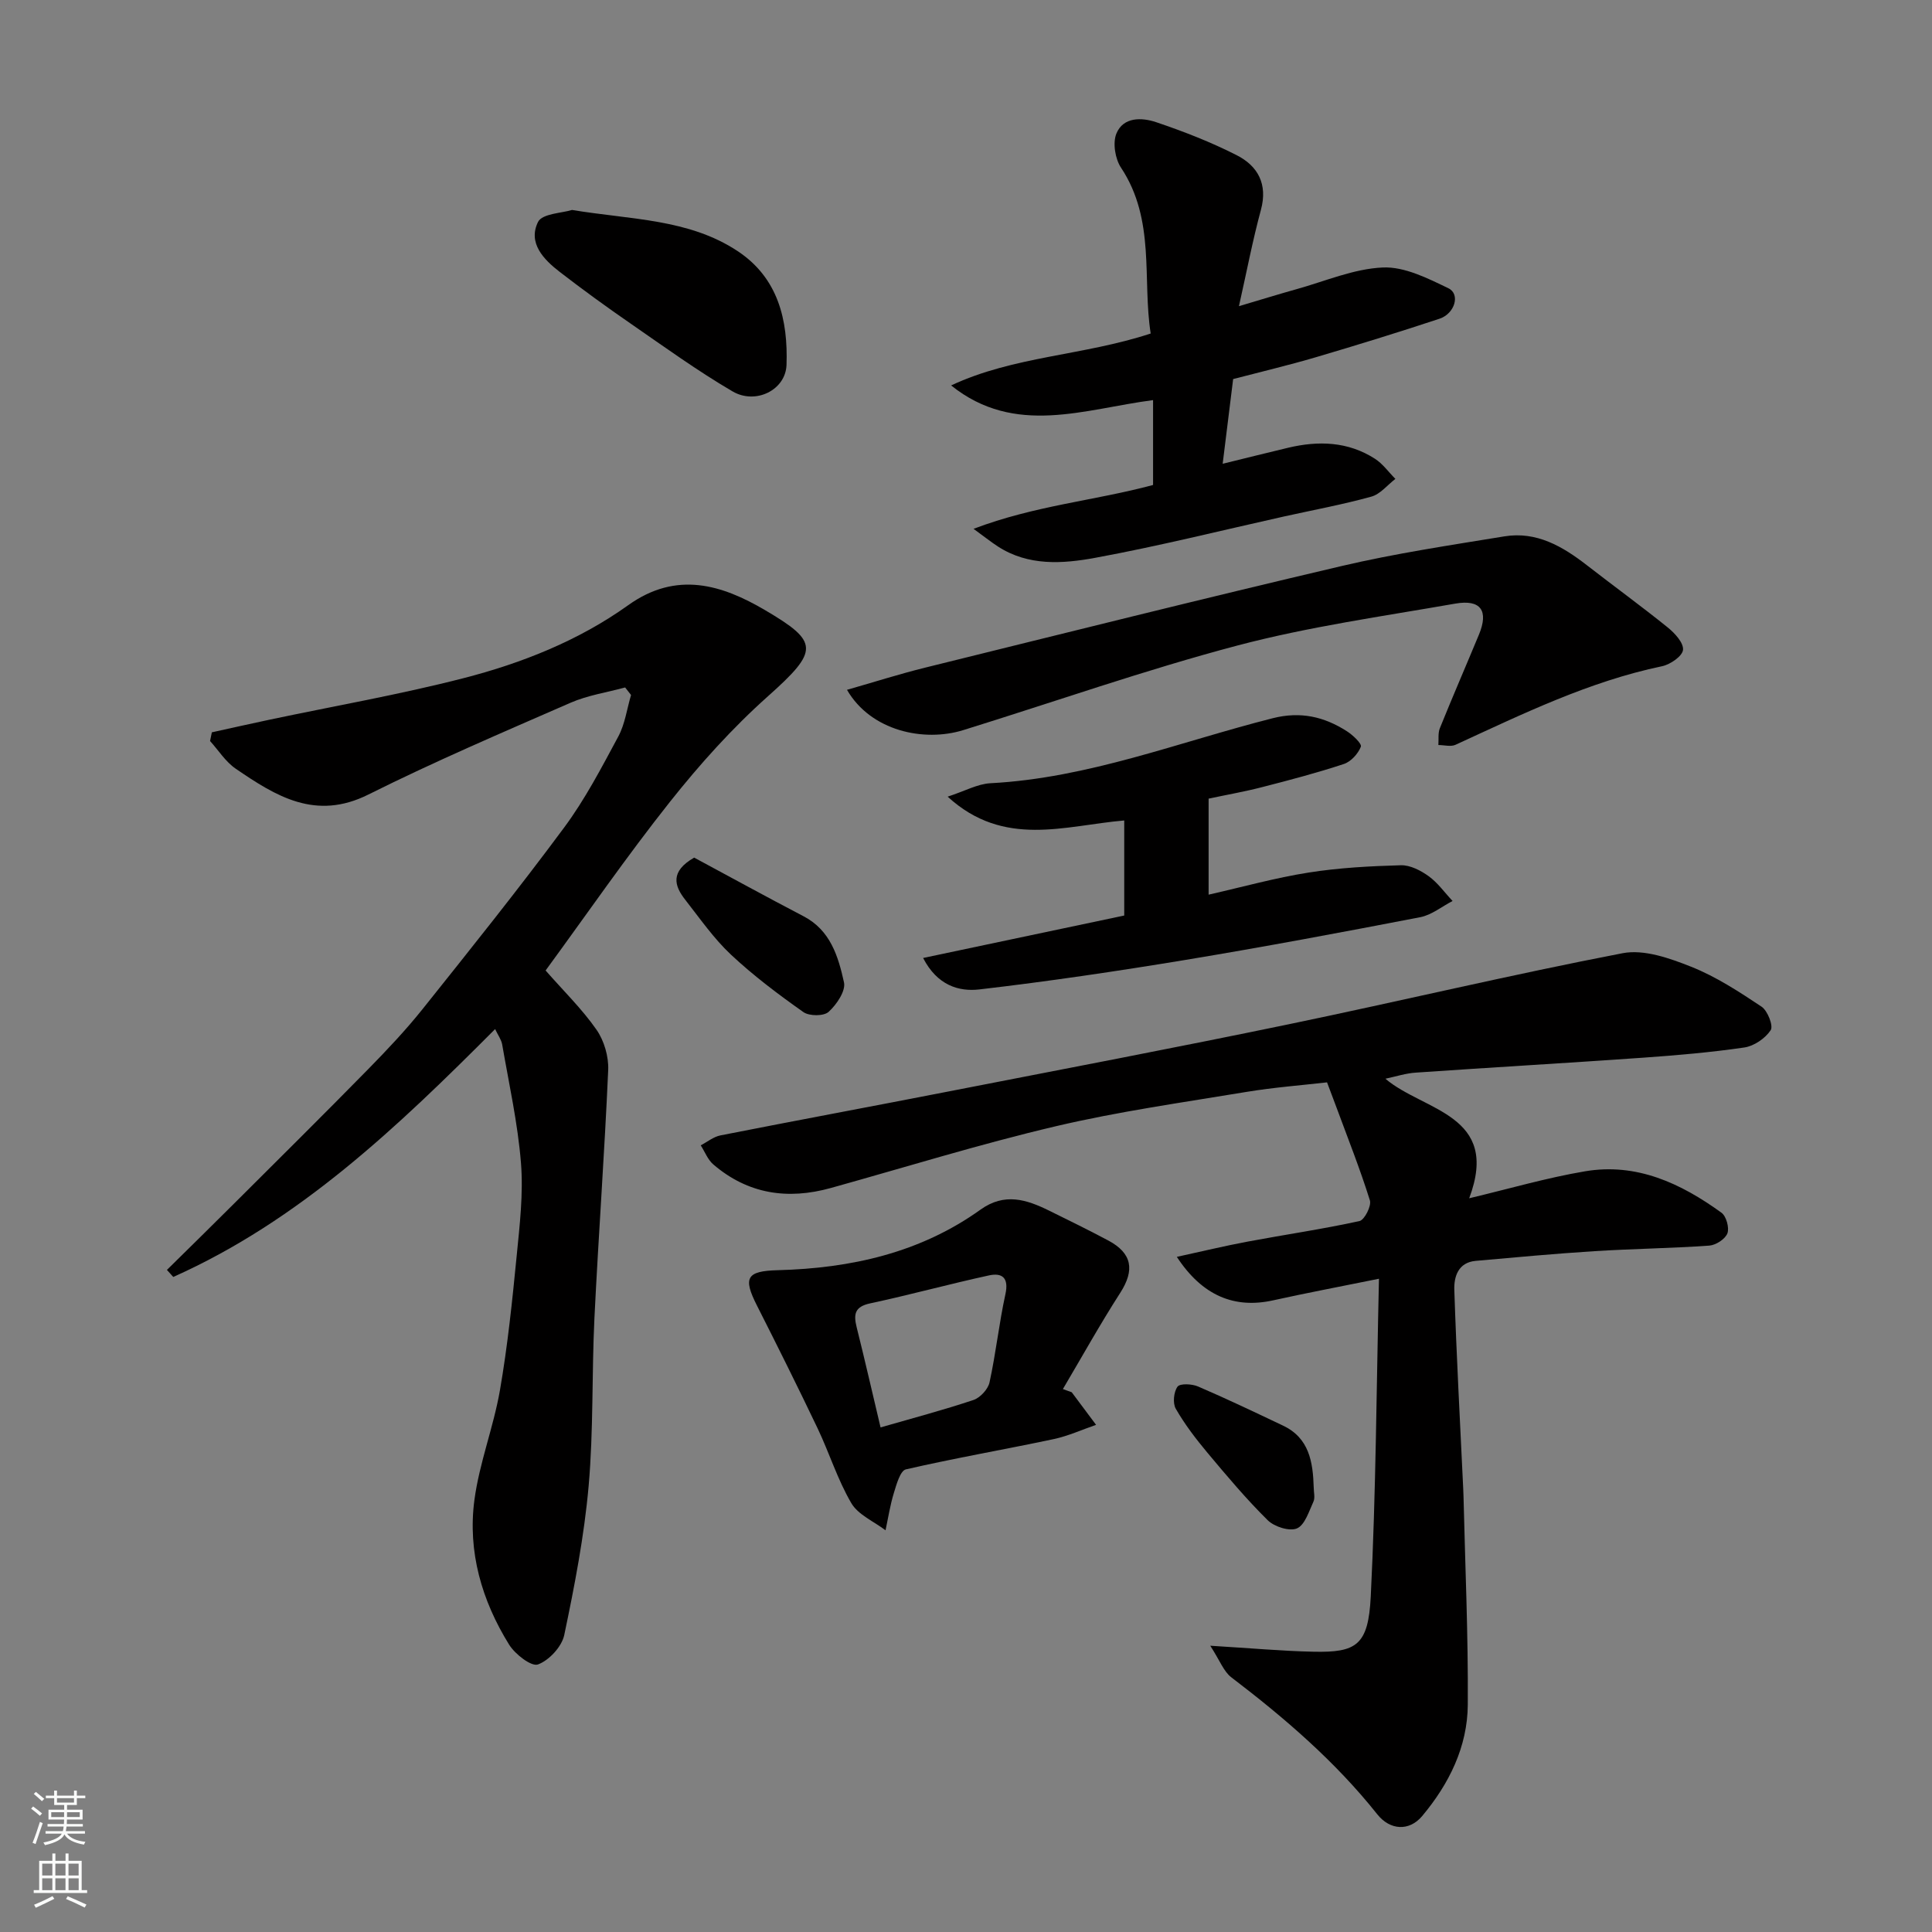
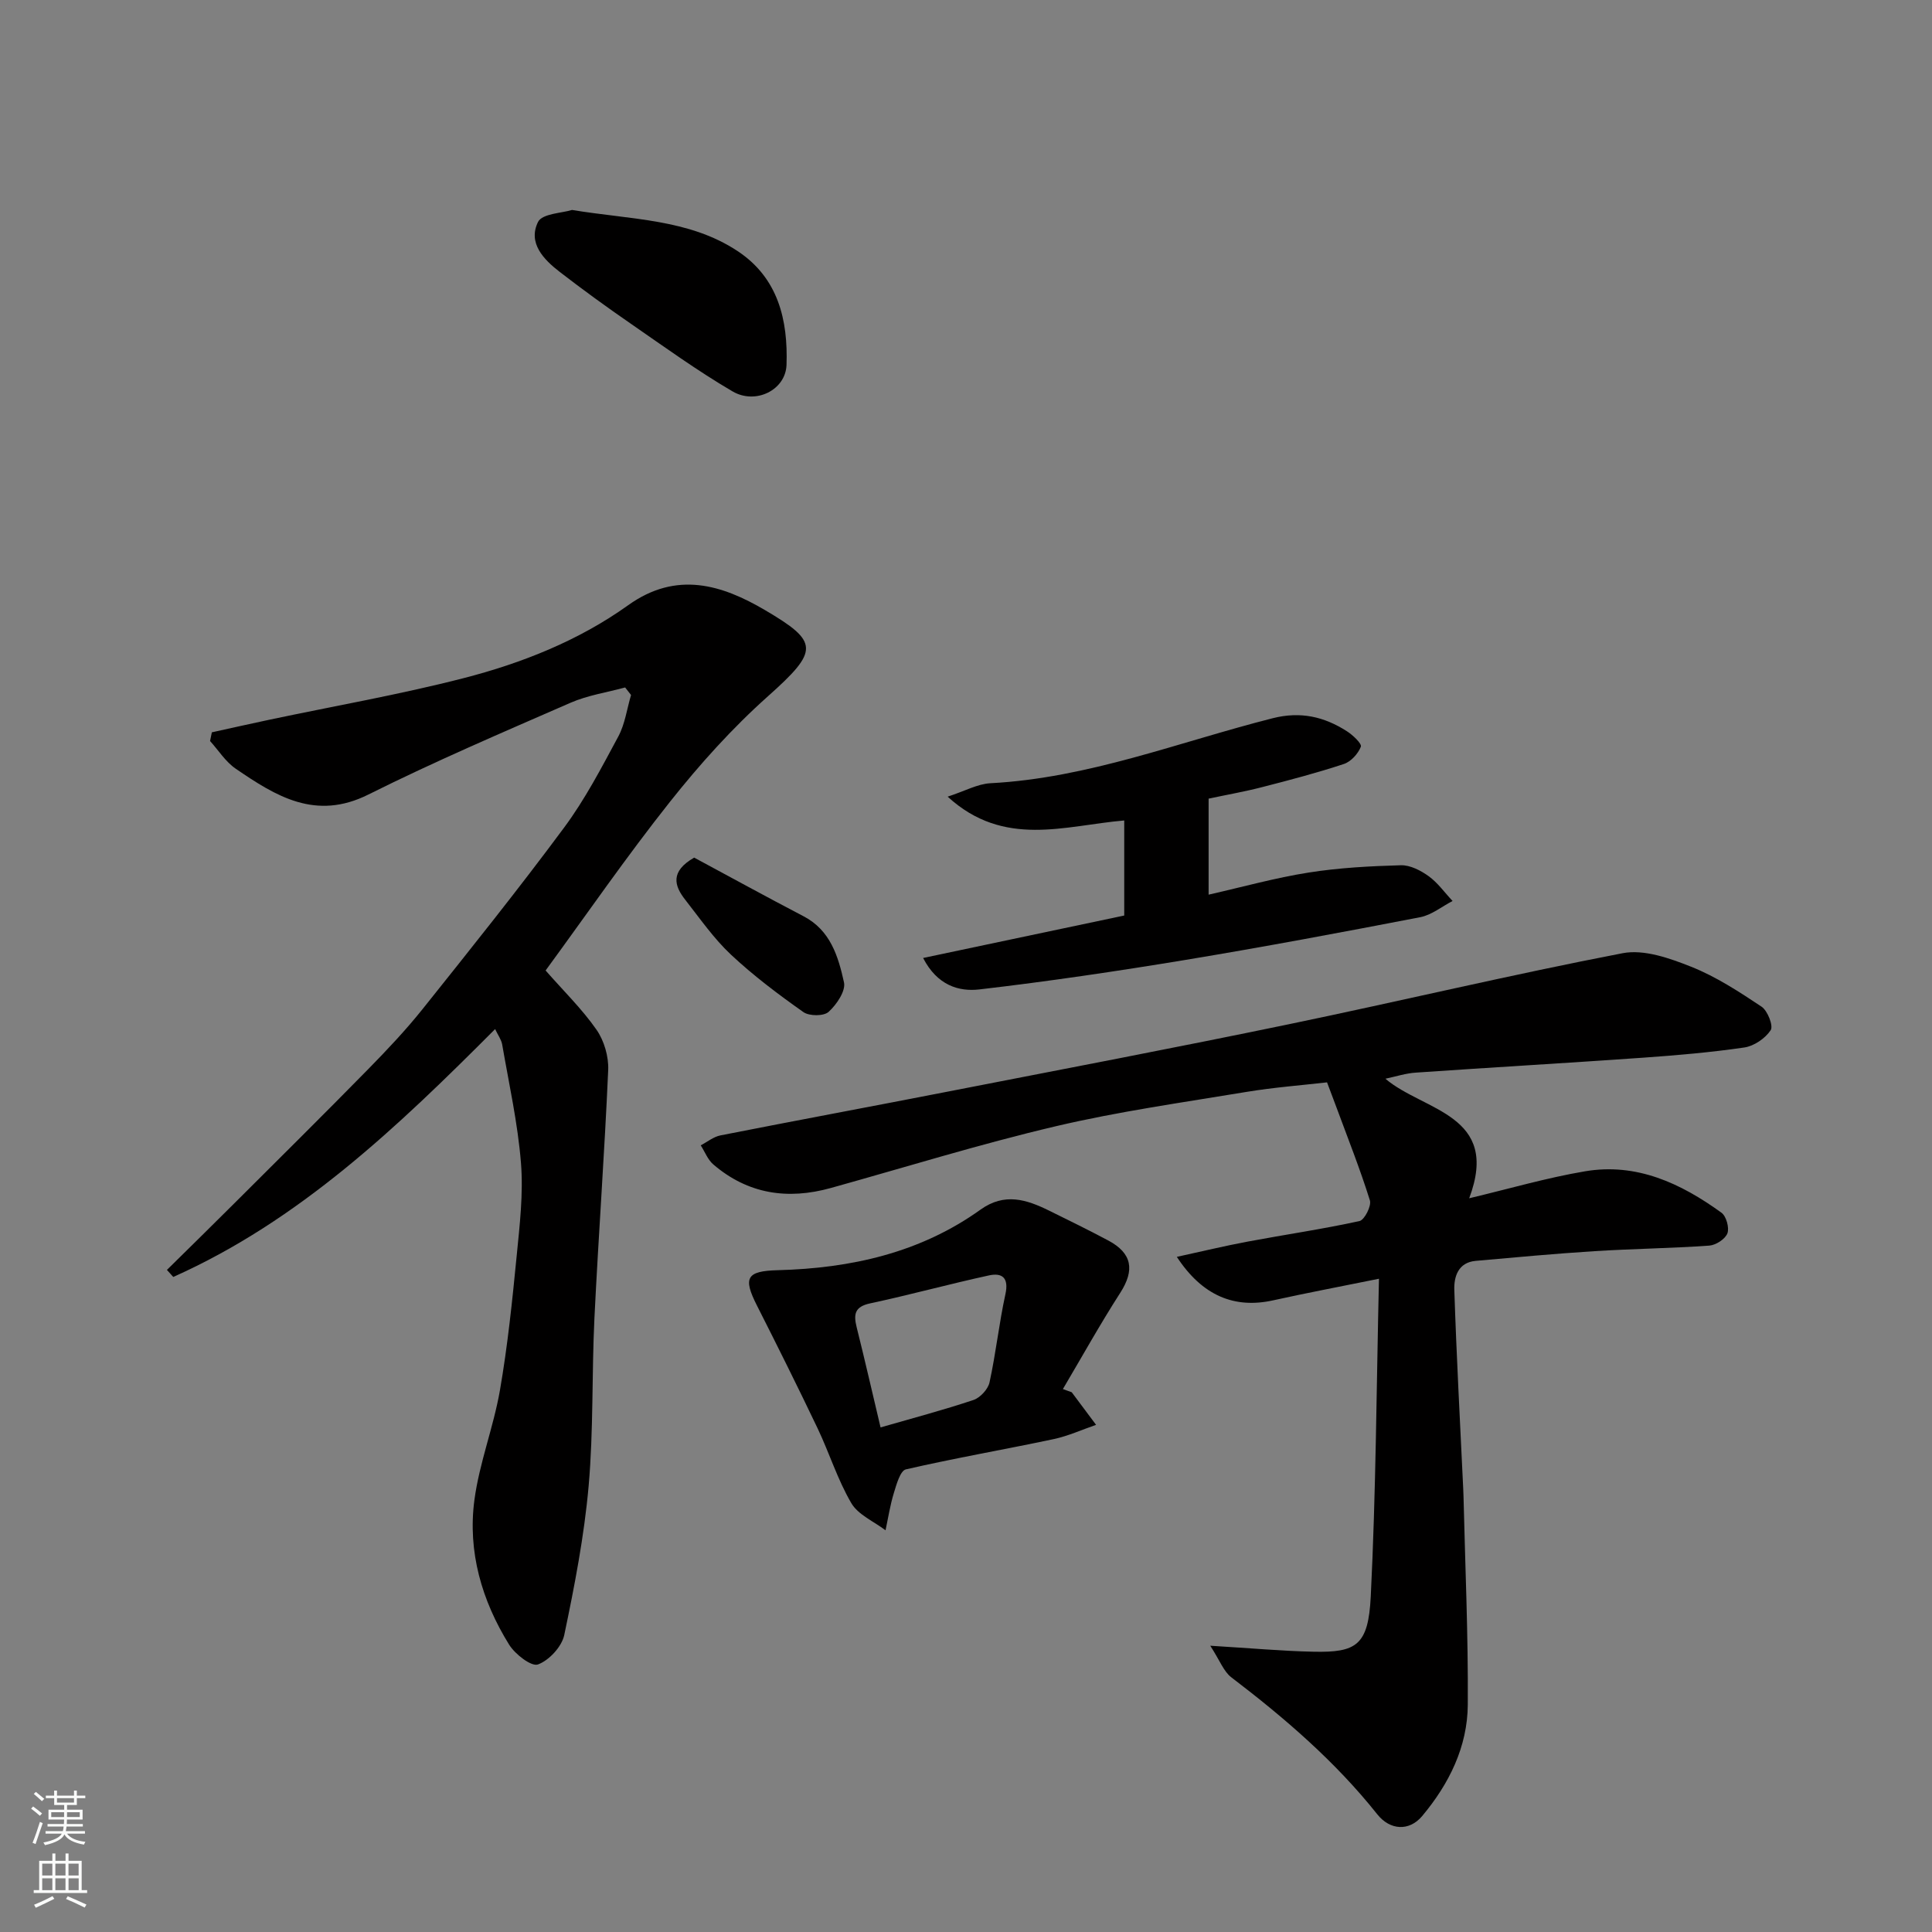
<svg xmlns="http://www.w3.org/2000/svg" enable-background="new 0 0 400 400" viewBox="0 0 400 400">
  <rect x="0" y="0" width="400" height="400" fill="#808080" stroke="none" />
  <g fill="#010000">
    <path d="m286.83 223.34c7.94 6.75 23.89 7.36 17.35 24.75 8.28-1.97 16.04-4.24 23.96-5.58 10.68-1.82 19.87 2.48 28.27 8.57 1 .72 1.66 3.13 1.23 4.27-.45 1.19-2.39 2.44-3.75 2.54-7.91.56-15.86.65-23.78 1.15-8.2.52-16.4 1.28-24.59 2.01-3.62.32-4.51 3.28-4.42 6 .45 13.7 1.19 27.4 1.84 41.1.02.5.05 1 .06 1.5.34 14.43.99 28.86.89 43.29-.06 8.72-3.87 16.4-9.45 23.06-2.66 3.17-6.63 2.98-9.3-.38-8.69-10.93-19.16-19.92-30.21-28.35-1.58-1.2-2.36-3.46-4.36-6.54 8.28.5 14.82 1.1 21.37 1.24 8.94.2 11.35-1.37 11.86-11.42 1.08-21.69 1.18-43.44 1.7-65.8-7.96 1.62-14.96 2.93-21.9 4.47-8.03 1.78-14.68-.95-19.95-9 5.11-1.11 9.89-2.27 14.72-3.17 7.69-1.44 15.45-2.57 23.09-4.24 1.04-.23 2.52-3.13 2.16-4.29-2.03-6.49-4.55-12.83-6.91-19.22-.59-1.59-1.19-3.17-1.96-5.21-5.12.59-10.95 1.03-16.7 1.98-13.19 2.19-26.47 4.05-39.47 7.11-15.65 3.68-31.05 8.46-46.56 12.78-8.94 2.49-17.17 1.27-24.34-4.88-1.15-.99-1.75-2.62-2.6-3.95 1.36-.71 2.65-1.78 4.09-2.06 15.67-3.09 31.36-6 47.04-9.06 23.51-4.58 47.03-9.06 70.48-13.92 23.11-4.79 46.09-10.28 69.26-14.74 4.42-.85 9.73 1.03 14.18 2.8 5.15 2.05 9.93 5.17 14.58 8.27 1.26.84 2.48 3.99 1.89 4.87-1.12 1.69-3.43 3.28-5.45 3.58-6.97 1.02-14.02 1.62-21.06 2.12-15.62 1.1-31.26 2-46.89 3.08-2.09.12-4.14.8-6.37 1.27z" />
    <path d="m102.51 213.06c-20.19 20.26-40.53 39.66-66.64 51.32-.44-.49-.87-.97-1.31-1.46 4.65-4.58 9.31-9.15 13.93-13.76 9.25-9.23 18.54-18.42 27.69-27.75 3.93-4.01 7.81-8.11 11.31-12.49 9.91-12.41 19.84-24.81 29.29-37.56 4.34-5.85 7.76-12.42 11.23-18.87 1.39-2.59 1.79-5.72 2.64-8.6-.41-.52-.82-1.04-1.22-1.56-3.78 1.03-7.76 1.62-11.31 3.17-14.04 6.13-28.16 12.16-41.85 19-10.93 5.47-19.15.34-27.47-5.35-2.1-1.43-3.56-3.8-5.31-5.73.12-.6.25-1.2.37-1.8 3.97-.87 7.94-1.77 11.92-2.61 13.37-2.83 26.87-5.18 40.1-8.58 12.15-3.12 23.92-7.79 34.18-15.13 10.04-7.19 19.46-4.2 28.35 1.03 11.16 6.57 11.21 8.35.58 17.83-7.4 6.6-14.13 14.09-20.3 21.87-9.01 11.35-17.25 23.32-25.73 34.9 3.71 4.23 7.53 7.95 10.53 12.25 1.59 2.27 2.55 5.58 2.43 8.35-.75 17.13-2.01 34.24-2.85 51.37-.56 11.58-.18 23.24-1.2 34.77-.92 10.36-2.91 20.66-5.05 30.85-.51 2.41-3.14 5.25-5.45 6.09-1.36.49-4.73-2.12-5.96-4.1-5.66-9.12-8.61-19.25-7.19-29.94 1.02-7.68 3.96-15.09 5.29-22.75 1.59-9.18 2.55-18.49 3.46-27.78.63-6.4 1.4-12.91.89-19.27-.66-8.25-2.49-16.4-3.9-24.58-.19-.98-.87-1.89-1.45-3.13z" />
-     <path d="m255.31 78.48c-.74 5.93-1.43 11.55-2.17 17.54 4.78-1.17 9.14-2.27 13.52-3.31 6.29-1.5 12.43-1.32 18.02 2.28 1.63 1.05 2.82 2.76 4.22 4.16-1.65 1.26-3.12 3.16-4.97 3.67-5.95 1.65-12.04 2.77-18.08 4.11-13.02 2.9-25.98 6.15-39.1 8.56-6.73 1.24-13.84 1.74-20.15-2.35-1.32-.85-2.55-1.84-5.04-3.65 12.76-4.85 25.09-5.83 37.17-9.08 0-5.44 0-11.2 0-17.57-14.17 1.82-28.56 7.59-41.81-3.04 12.96-6.08 27.33-6.15 41.32-10.75-1.77-11.21 1.05-23.49-6.15-34.34-1.21-1.83-1.74-5.1-.96-7.04 1.43-3.51 5.28-3.37 8.25-2.37 5.68 1.92 11.32 4.11 16.66 6.83 4.37 2.22 6.47 5.97 5.02 11.32-1.69 6.22-2.9 12.58-4.55 19.94 4.62-1.37 8.24-2.49 11.89-3.51 5.95-1.65 11.88-4.24 17.9-4.5 4.49-.2 9.31 2.24 13.59 4.31 2.48 1.2 1.34 5.23-1.86 6.3-8.48 2.81-17.02 5.44-25.59 7.97-5.61 1.65-11.31 3-17.13 4.52z" />
-     <path d="m175.36 142.82c5.71-1.63 10.9-3.29 16.17-4.59 28.74-7.1 57.46-14.29 86.28-21.05 11.09-2.6 22.4-4.29 33.65-6.13 6.66-1.09 12.06 2.07 17.12 6 5.55 4.31 11.24 8.45 16.71 12.86 1.46 1.18 3.31 3.19 3.16 4.64-.13 1.3-2.62 3.02-4.32 3.38-15.14 3.16-28.89 9.89-42.78 16.27-.98.45-2.35.05-3.55.05.09-1.17-.11-2.45.31-3.49 2.62-6.49 5.41-12.91 8.09-19.37 2.04-4.92.41-7.34-4.89-6.42-15.08 2.64-30.32 4.77-45.09 8.67-19.14 5.06-37.88 11.66-56.81 17.53-8.13 2.51-19.1.19-24.05-8.35z" />
    <path d="m250.23 165.35v19.88c7.1-1.61 13.82-3.49 20.67-4.57 6.31-1 12.75-1.34 19.14-1.52 1.91-.05 4.11 1.08 5.74 2.26 1.9 1.37 3.32 3.4 4.96 5.14-2.23 1.15-4.35 2.91-6.72 3.36-16.16 3.12-32.34 6.15-48.58 8.84-14.18 2.34-28.4 4.45-42.67 6.11-4.23.49-8.72-.81-11.65-6.51 14.3-3.02 27.85-5.88 41.64-8.79 0-6.32 0-12.74 0-19.68-12.27 1.04-24.89 5.76-36.56-4.93 3.55-1.15 6.16-2.63 8.84-2.78 20.29-1.06 39.08-8.55 58.46-13.46 5.77-1.46 10.63-.32 15.32 2.67 1.25.79 3.17 2.6 2.93 3.23-.57 1.46-2.06 3.1-3.53 3.58-5.54 1.83-11.19 3.32-16.85 4.77-3.61.94-7.3 1.58-11.14 2.4z" />
    <path d="m221.89 288.25 5.04 6.75c-2.92 1-5.77 2.31-8.77 2.95-10.19 2.16-20.47 3.93-30.61 6.27-1.16.27-1.95 3.12-2.49 4.9-.77 2.51-1.17 5.14-1.72 7.71-2.42-1.84-5.67-3.2-7.09-5.63-2.84-4.85-4.54-10.36-6.97-15.47-4.07-8.53-8.29-17-12.56-25.43-2.94-5.79-2.15-7.15 4.32-7.32 15.12-.4 29.46-3.58 41.98-12.55 4.96-3.55 9.5-2.09 14.17.21 4.11 2.02 8.22 4.04 12.26 6.19 4.98 2.65 5.5 6.14 2.49 10.83-4.18 6.5-7.94 13.27-11.88 19.93.6.22 1.22.44 1.83.66zm-39.58 7.28c6.48-1.87 12.93-3.57 19.24-5.68 1.39-.47 3.01-2.22 3.32-3.64 1.32-6.04 1.97-12.22 3.29-18.26.74-3.38-.64-4.49-3.41-3.89-8.23 1.79-16.37 4.03-24.6 5.79-3.26.7-3.44 2.31-2.78 4.97 1.73 6.93 3.32 13.89 4.94 20.71z" />
    <path d="m118.43 43.47c12.29 2.03 24.15 1.83 34.26 8.5 8.44 5.57 10.47 14.3 10.15 23.58-.18 5.2-6.39 8.29-11.18 5.48-7.29-4.27-14.17-9.25-21.13-14.06-4.97-3.43-9.86-6.98-14.64-10.67-3.37-2.6-6.64-6.01-4.49-10.36.85-1.73 5.02-1.83 7.03-2.47z" />
    <path d="m143.72 177.56c7.22 3.88 14.9 8.1 22.66 12.15 5.57 2.91 7.18 8.34 8.36 13.68.39 1.78-1.54 4.62-3.19 6.11-1 .91-4.01.9-5.22.04-5.21-3.68-10.35-7.54-15-11.9-3.56-3.34-6.41-7.46-9.45-11.34-2.3-2.92-3.16-5.87 1.84-8.74z" />
-     <path d="m271.99 307.94c0 1 .32 2.14-.06 2.97-.93 2.01-1.77 4.82-3.41 5.53-1.54.66-4.67-.34-6.04-1.68-4.44-4.38-8.47-9.18-12.48-13.97-2.4-2.87-4.7-5.88-6.56-9.11-.67-1.15-.44-3.49.35-4.58.51-.71 2.99-.59 4.24-.05 5.94 2.55 11.78 5.34 17.61 8.11 5.43 2.57 6.19 7.54 6.35 12.78z" />
  </g>
  <path d="m6.44 374.46.42-.45c.65.47 1.27.95 1.85 1.44l-.45.49c-.65-.56-1.25-1.06-1.82-1.48m.93 7.33-.63-.26c.55-1.36 1.05-2.8 1.52-4.33.19.1.38.19.59.27-.46 1.29-.95 2.73-1.48 4.32m-.38-10.38.44-.42c.43.34 1.01.82 1.74 1.44l-.49.49c-.53-.51-1.09-1.01-1.69-1.51m2.5.35h1.72v-1.04h.59v1.04h3.52v-1.04h.59v1.04h1.75v.53h-1.75v1.42h-2.03v.97h3.22v2.03h-3.24c0 .35-.01.66-.03.93h3.32v.53h-3.37c-.03.27-.08.58-.15.94h3.96v.53h-3.71c.67.92 1.93 1.48 3.79 1.68-.13.24-.23.44-.29.59-2.13-.38-3.48-1.08-4.04-2.12-.43.97-1.77 1.72-4.03 2.23-.09-.19-.2-.37-.33-.55 2.1-.42 3.37-1.03 3.81-1.83h-3.36v-.53h3.58c.08-.29.13-.61.16-.94h-3.33v-.53h3.39c.02-.27.04-.58.04-.93h-3.23v-2.03h3.25v-.97h-2.07v-1.42h-1.73zm1.12 3.44v1h2.65c.01-.3.02-.44.01-.4v-.25-.35zm1.19-2h3.52v-.91h-3.52zm4.71 2h-2.63v.59c0 .15-.01.28-.01.4h2.64z" fill="#fafbfa" />
  <path d="m13.56 383.74h.63v1.52h2.72v6.07h1.13v.6h-11.06v-.6h1.13v-6.07h2.73v-1.52h.63v1.52h2.1v-1.52zm-2.69 8.83.38.56c-1.24.63-2.53 1.25-3.85 1.85-.1-.21-.21-.42-.34-.63 1.36-.55 2.63-1.15 3.81-1.78m-2.13-4.27h2.1v-2.45h-2.1zm0 3.04h2.1v-2.46h-2.1zm2.72-3.04h2.1v-2.45h-2.1zm0 3.04h2.1v-2.46h-2.1zm6.07 3.6c-1.41-.71-2.7-1.3-3.86-1.78l.35-.56c1.45.62 2.75 1.19 3.88 1.72zm-1.25-9.09h-2.1v2.45h2.1zm-2.09 5.49h2.1v-2.46h-2.1z" fill="#fafbfa" />
</svg>